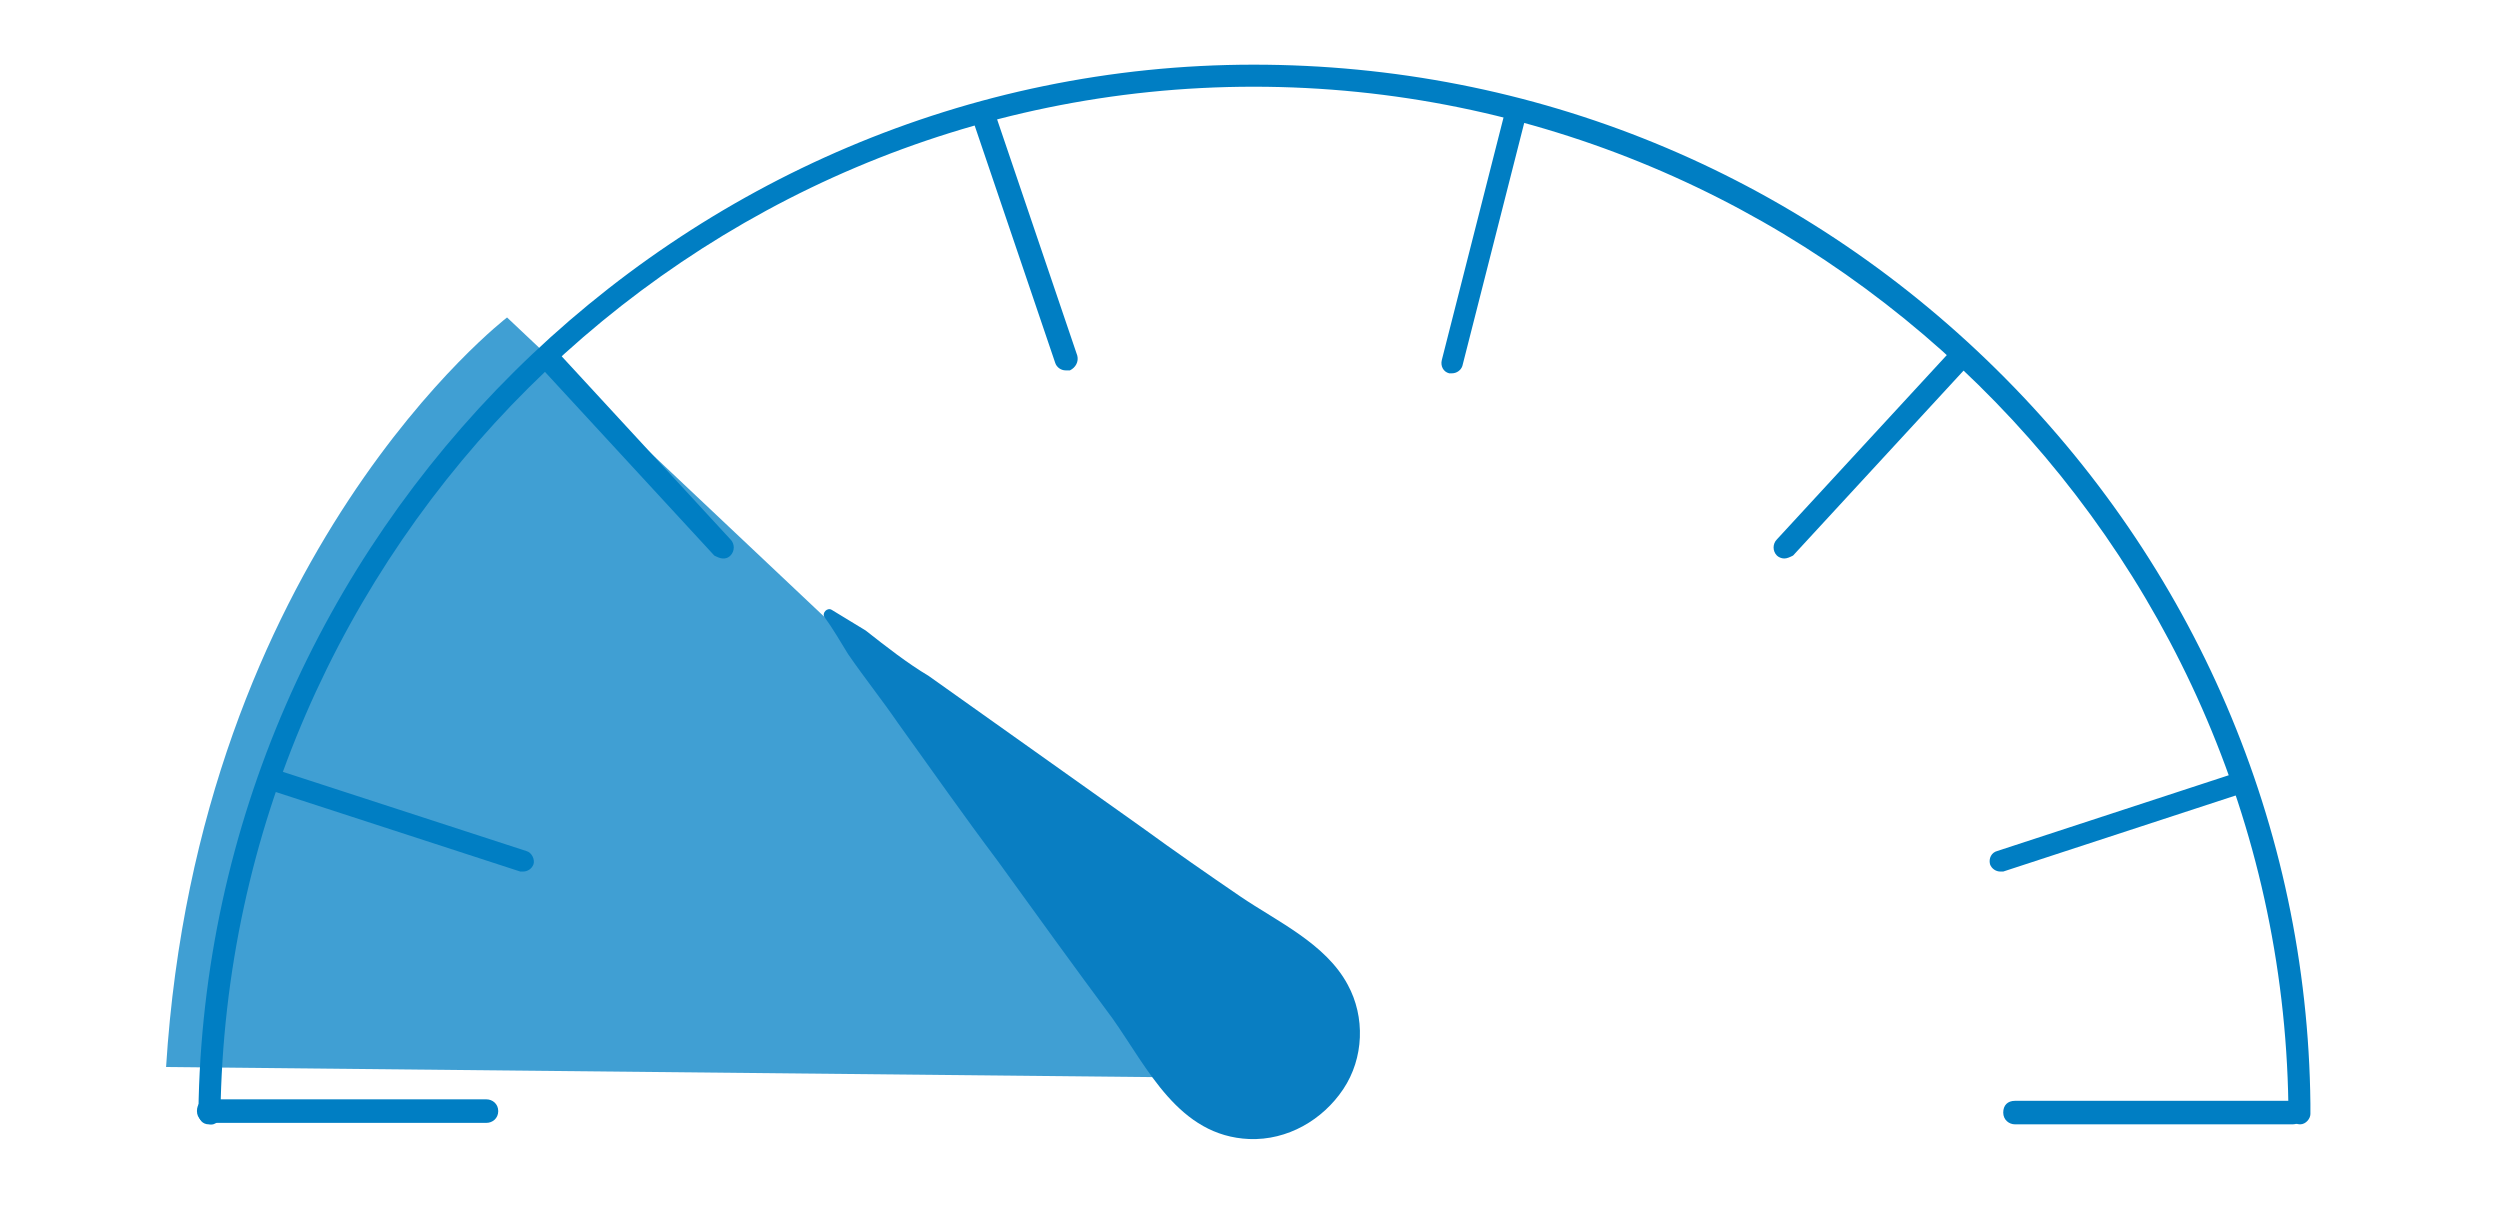
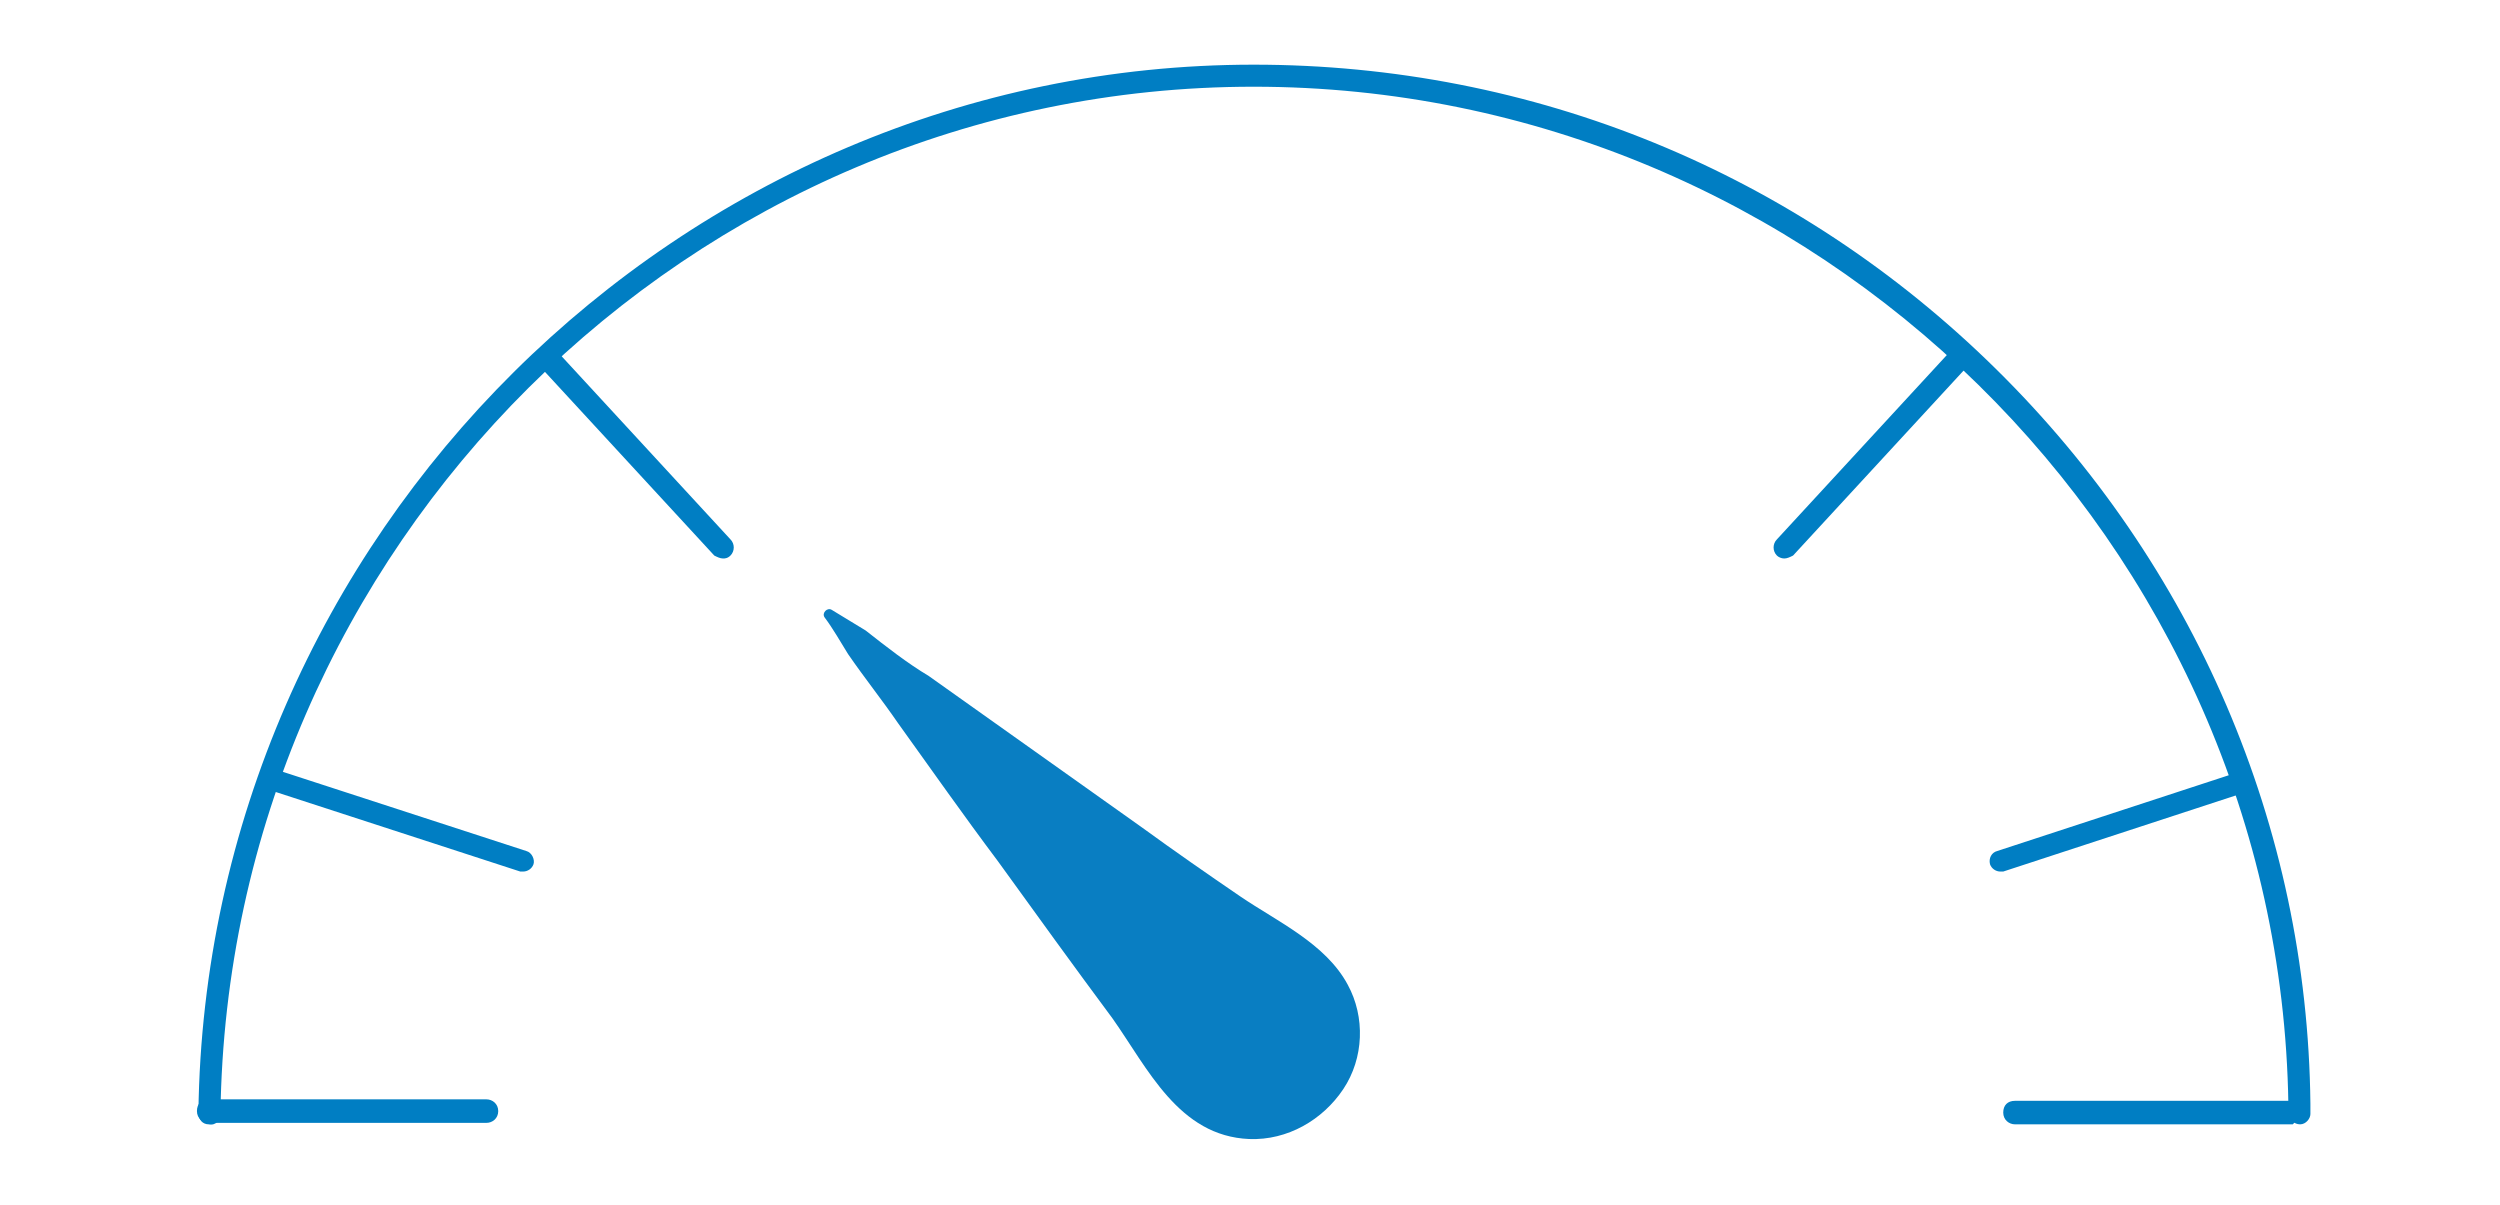
<svg xmlns="http://www.w3.org/2000/svg" version="1.1" id="Layer_1" x="0px" y="0px" viewBox="0 0 170.1 82" style="enable-background:new 0 0 170.1 82;" xml:space="preserve">
  <style type="text/css">
	.st0{fill:#409FD3;}
	.st1{opacity:0.75;fill:#007EC3;}
	.st2{fill:none;stroke:#007EC3;stroke-width:1.5;stroke-linecap:round;stroke-miterlimit:10;}
	.st3{fill:#097EC2;}
	.st4{opacity:0.75;}
	.st5{fill:#007EC3;}
</style>
-   <path class="st0" d="M11.3,72.6l78.1,0.8L34.5,21.6C34.5,21.6,13.5,37.7,11.3,72.6z" />
  <g>
    <path class="st5" d="M156.5,76.5c-0.4,0-0.7-0.3-0.8-0.7v-0.7c-0.6-38.2-32.2-69.2-70.4-69.2C47,5.9,15.5,37.2,15,75.8   c0,0.4-0.3,0.8-0.8,0.7c-0.4,0-0.7-0.3-0.7-0.8C14,36.4,46.3,4.4,85.3,4.4c19,0,36.9,7.3,50.5,20.7c13.5,13.3,21.2,31.1,21.4,50   v0.7C157.2,76.1,156.9,76.5,156.5,76.5L156.5,76.5z" />
  </g>
  <g>
    <path class="st5" d="M33.1,76.4H14.2c-0.4,0-0.8-0.3-0.8-0.8s0.3-0.8,0.8-0.8h18.9c0.4,0,0.8,0.3,0.8,0.8S33.5,76.4,33.1,76.4z" />
  </g>
  <g>
-     <path class="st5" d="M156,76.5h-18.9c-0.4,0-0.8-0.3-0.8-0.8s0.3-0.8,0.8-0.8H156c0.4,0,0.8,0.3,0.8,0.8S156.4,76.5,156,76.5z" />
+     <path class="st5" d="M156,76.5h-18.9c-0.4,0-0.8-0.3-0.8-0.8s0.3-0.8,0.8-0.8H156c0.4,0,0.8,0.3,0.8,0.8z" />
  </g>
  <g>
-     <path class="st5" d="M72.5,25.2c-0.3,0-0.6-0.2-0.7-0.5L66.2,8.2c-0.1-0.4,0.1-0.8,0.5-1c0.4-0.1,0.8,0.1,1,0.5l5.6,16.5   c0.1,0.4-0.1,0.8-0.5,1C72.7,25.2,72.6,25.2,72.5,25.2z" />
-   </g>
+     </g>
  <g>
    <path class="st5" d="M35.6,59.3c-0.1,0-0.2,0-0.2,0l-16.6-5.4c-0.4-0.1-0.6-0.6-0.5-0.9c0.1-0.4,0.6-0.6,0.9-0.5l16.6,5.4   c0.4,0.1,0.6,0.6,0.5,0.9C36.2,59.1,35.9,59.3,35.6,59.3z" />
  </g>
  <g>
    <path class="st3" d="M56.6,41.5c-0.3-0.2-0.7,0.2-0.5,0.5c0.6,0.8,1.1,1.7,1.6,2.5c1.1,1.6,2.3,3.1,3.4,4.7   c2.3,3.2,4.4,6.2,6.8,9.4c2.6,3.6,5.2,7.2,7.8,10.7c2.4,3.4,4.5,8,9.3,8.2c2.6,0.1,5-1.3,6.4-3.4c1.4-2.1,1.5-4.9,0.3-7.1   c-1.5-2.8-4.8-4.3-7.3-6c-2.2-1.5-4.5-3.1-6.7-4.7c-4.8-3.4-9.7-6.9-14.5-10.3c-1.5-0.9-2.9-2-4.3-3.1C58.1,42.4,57.4,42,56.6,41.5   z" />
  </g>
  <g>
    <path class="st5" d="M49.2,38c-0.2,0-0.4-0.1-0.6-0.2L36.8,25c-0.3-0.3-0.3-0.8,0-1.1c0.3-0.3,0.8-0.3,1.1,0l11.8,12.8   c0.3,0.3,0.3,0.8,0,1.1C49.5,38,49.3,38,49.2,38z" />
  </g>
  <g>
-     <path class="st5" d="M98.8,25.4c-0.1,0-0.1,0-0.2,0c-0.4-0.1-0.6-0.5-0.5-0.9l4.3-16.9c0.1-0.4,0.5-0.6,0.9-0.5s0.6,0.5,0.5,0.9   l-4.3,16.9C99.4,25.2,99.1,25.4,98.8,25.4z" />
-   </g>
+     </g>
  <g>
    <path class="st5" d="M136.1,59.3c-0.3,0-0.6-0.2-0.7-0.5c-0.1-0.4,0.1-0.8,0.5-0.9l16.5-5.4c0.4-0.1,0.8,0.1,0.9,0.5   s-0.1,0.8-0.5,0.9l-16.5,5.4C136.2,59.3,136.2,59.3,136.1,59.3z" />
  </g>
  <g>
    <path class="st5" d="M121.4,38c-0.2,0-0.4-0.1-0.5-0.2c-0.3-0.3-0.3-0.8,0-1.1l11.8-12.8c0.3-0.3,0.8-0.3,1.1,0s0.3,0.8,0,1.1   L122,37.8C121.8,37.9,121.6,38,121.4,38z" />
  </g>
</svg>